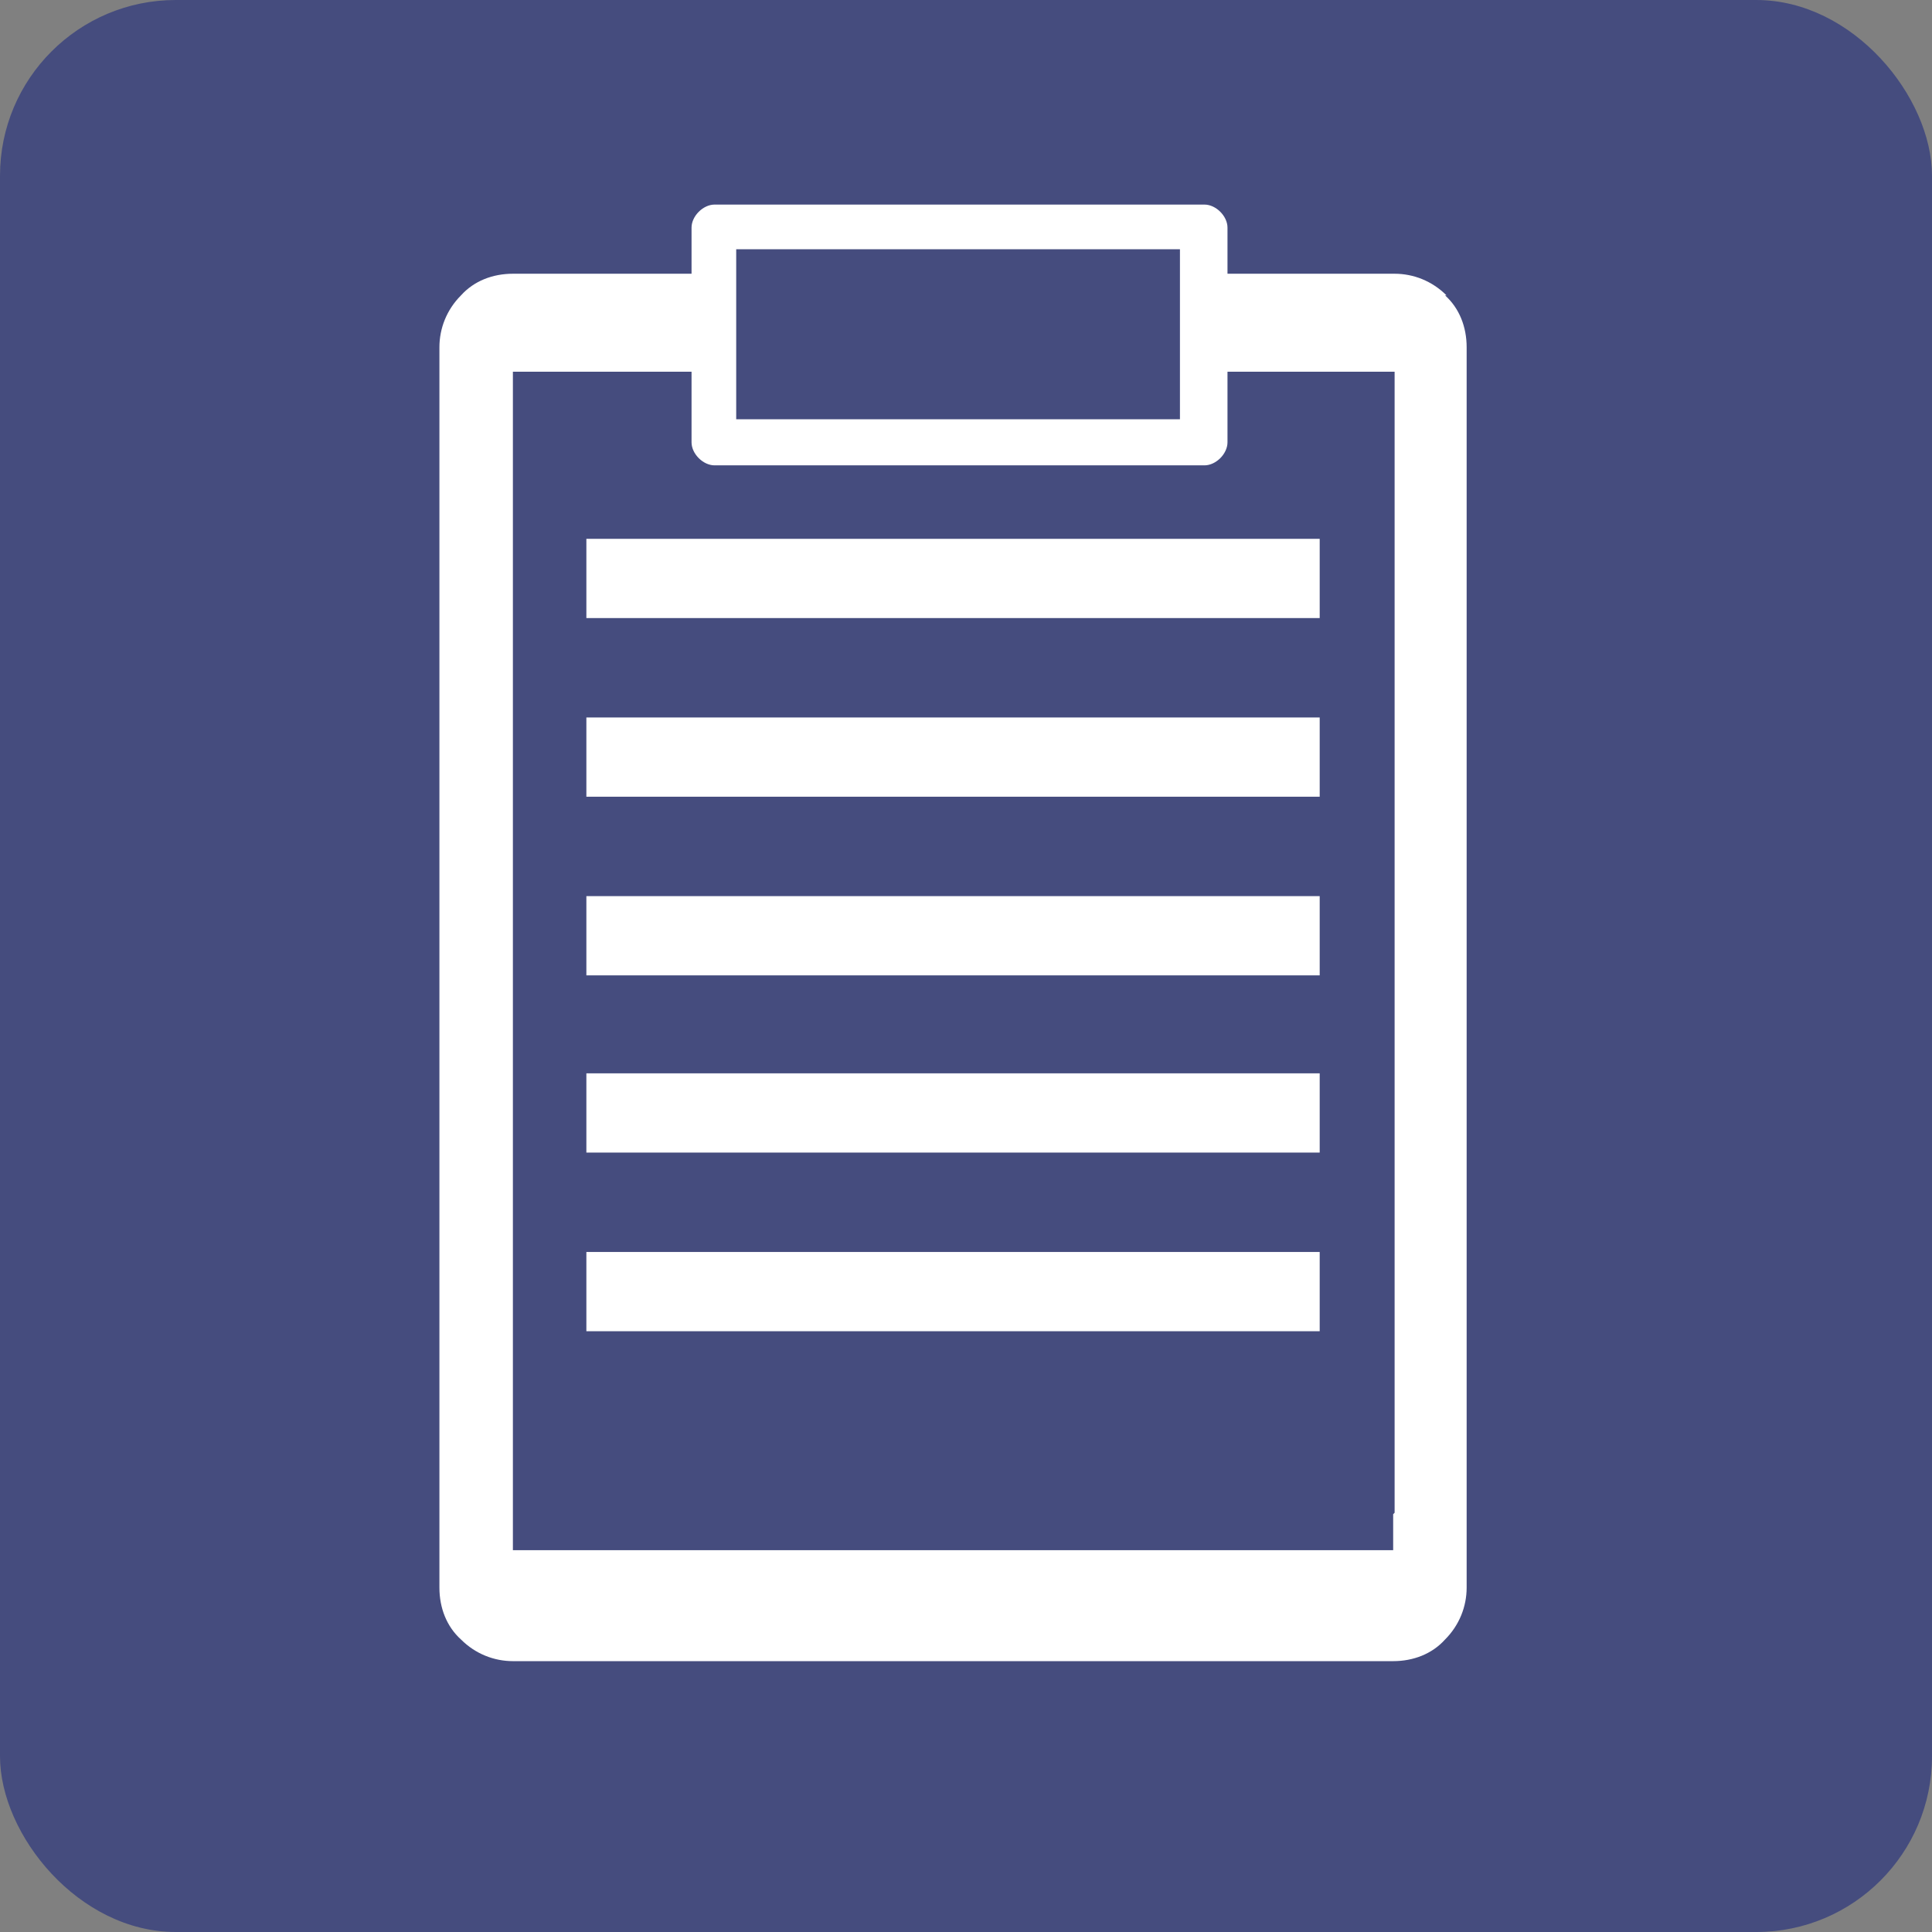
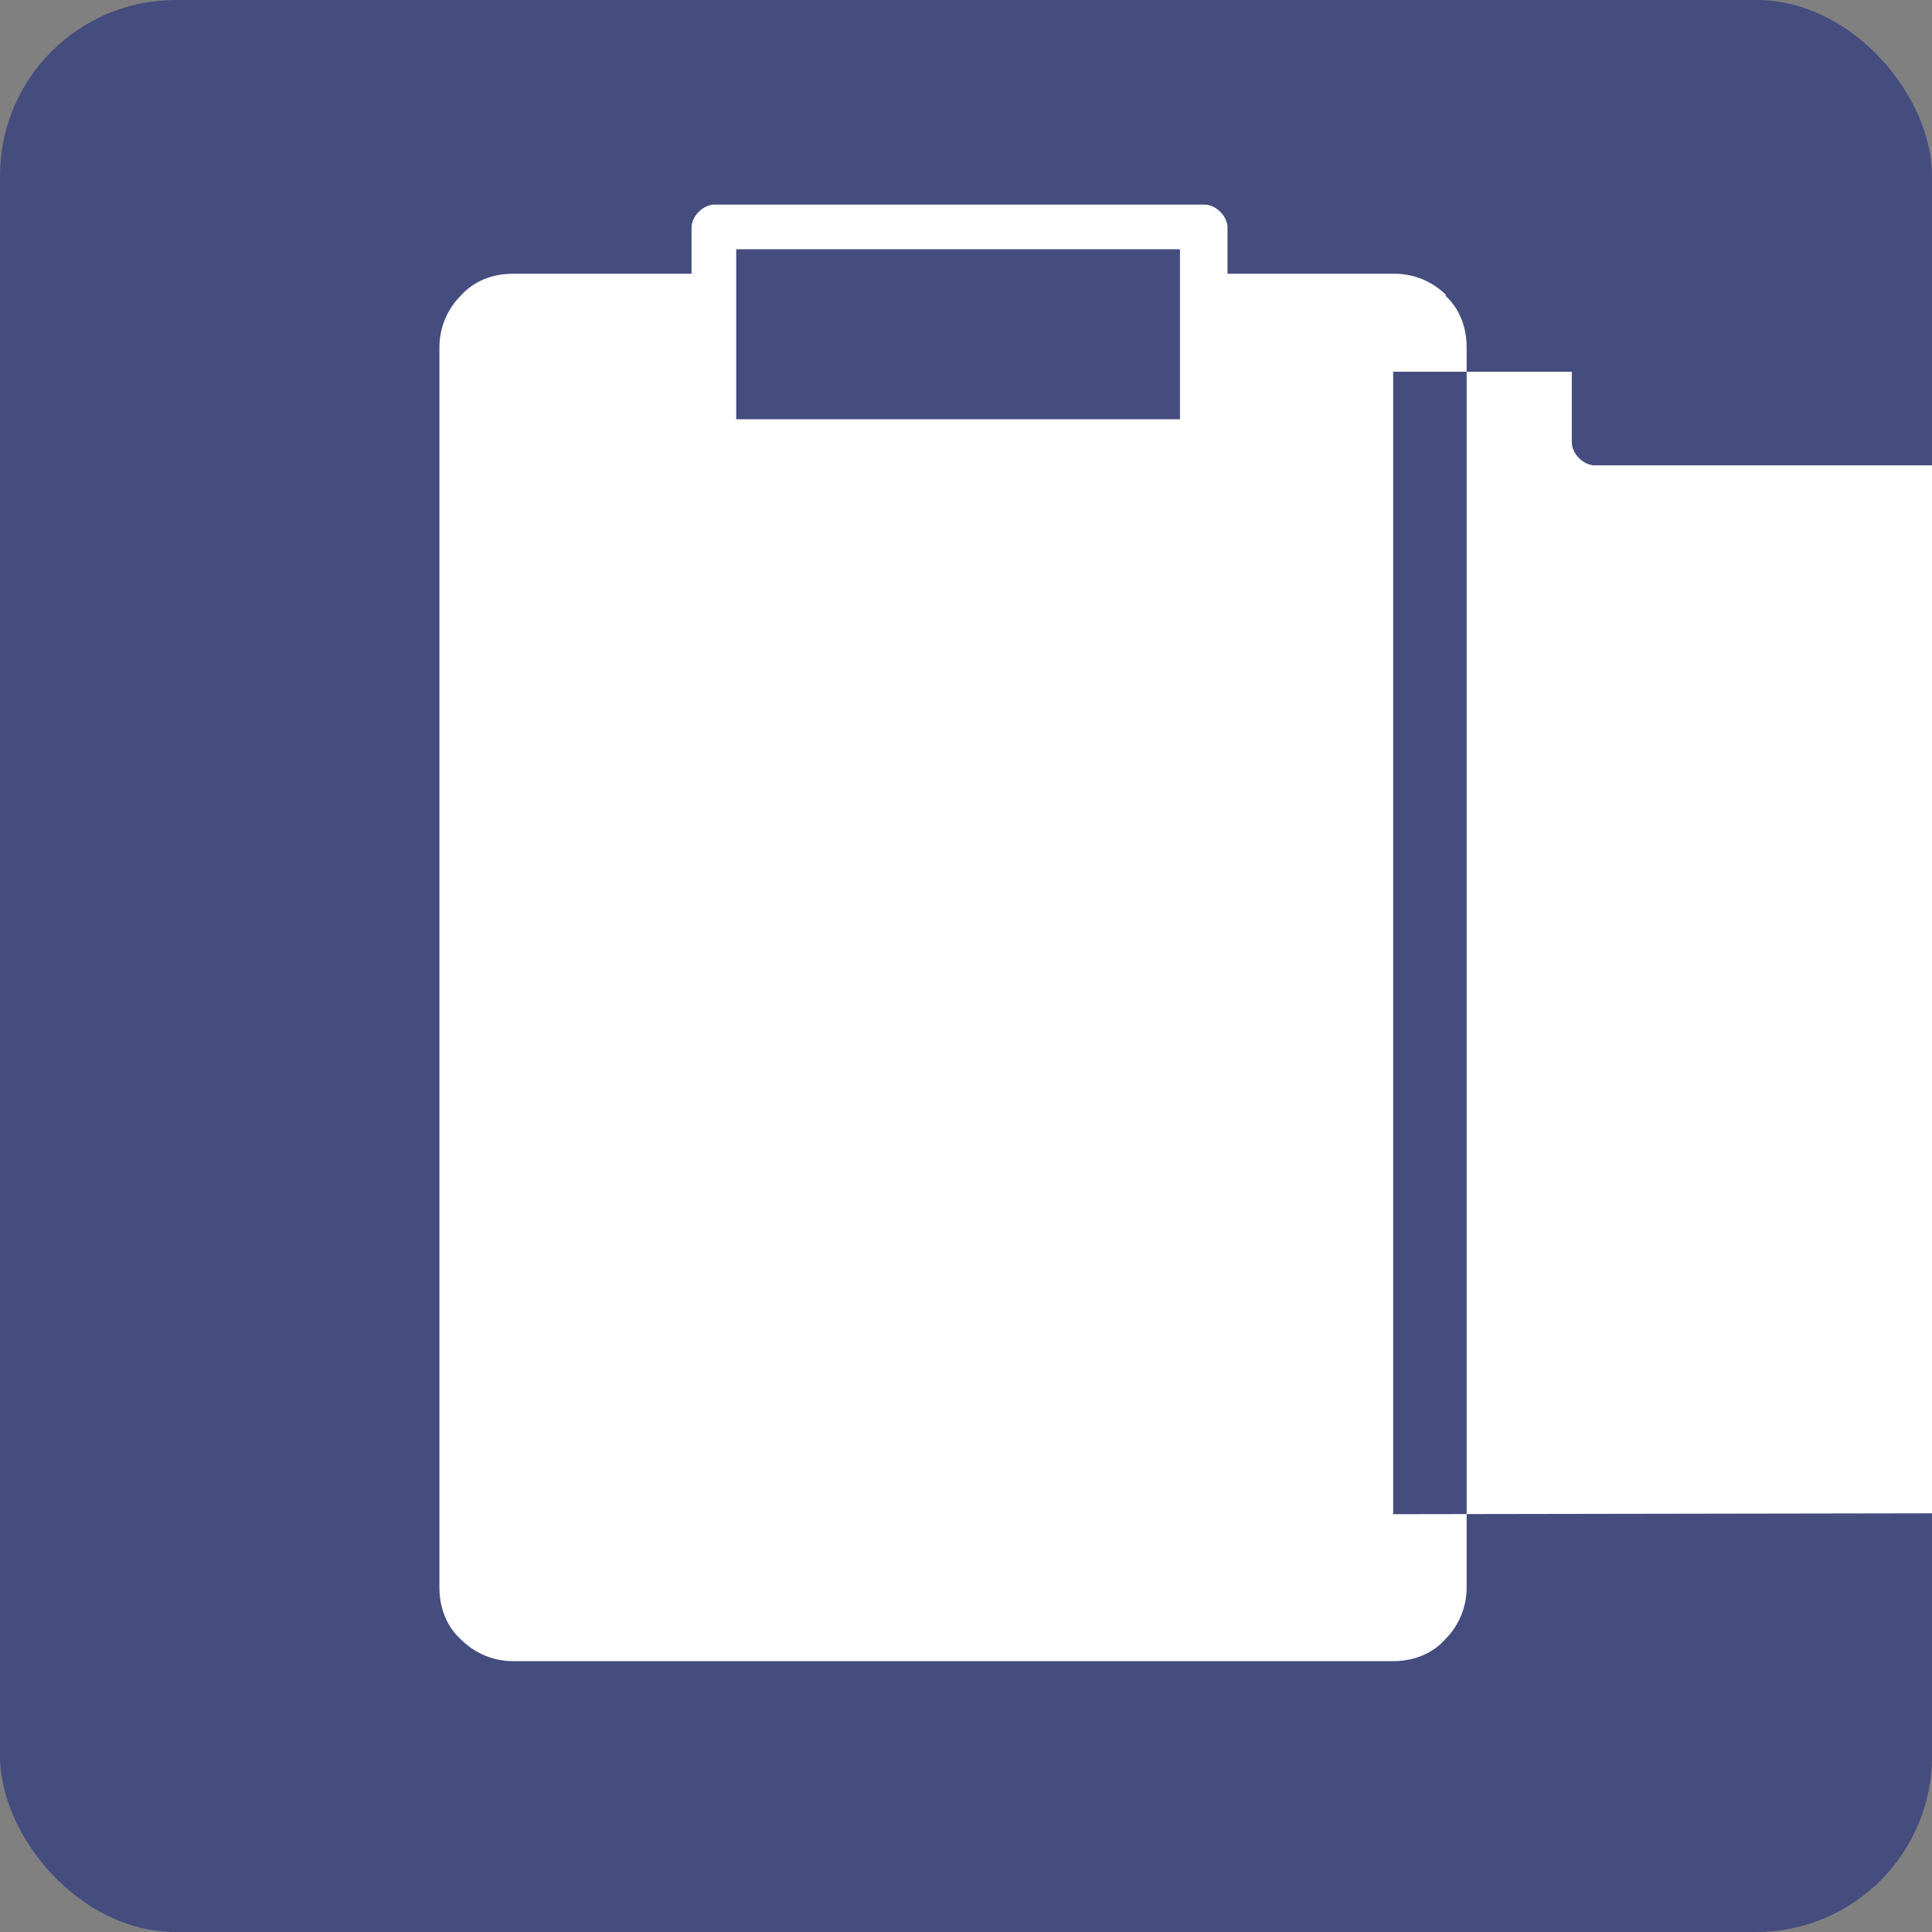
<svg xmlns="http://www.w3.org/2000/svg" id="Layer_1" version="1.1" viewBox="0 0 134.1 134.1">
  <rect x="0" y="0" width="134.1" height="134.1" fill="#808080" stroke="none" />
  <defs>
    <style>
      .st0 {
        fill: #fff;
      }

      .st1 {
        fill: #454c7e;
      }
    </style>
  </defs>
  <rect class="st1" width="134.1" height="134.1" rx="12.2" ry="12.2" />
  <g>
-     <path class="st0" d="M100.4,20.5c-1-1-2.3-1.5-3.6-1.5h-11.6v-3.2c0-.4-.2-.8-.5-1.1-.3-.3-.7-.5-1.1-.5h-34c-.4,0-.8.2-1.1.5-.3.3-.5.7-.5,1.1v3.2h-12.4c-1.4,0-2.7.5-3.6,1.5-1,1-1.5,2.3-1.5,3.6v86.1c0,1.4.5,2.7,1.5,3.6,1,1,2.3,1.5,3.6,1.5h61.1c1.4,0,2.7-.5,3.6-1.5,1-1,1.5-2.3,1.5-3.6V24.1c0-1.4-.5-2.7-1.5-3.6ZM51.1,25.8v-8.5h30.8v11.8h-30.8v-3.3ZM96.7,105.1v2.5h-61.1V25.8h12.4v4.9c0,.4.2.8.5,1.1.3.3.7.5,1.1.5h34c.4,0,.8-.2,1.1-.5.3-.3.5-.7.5-1.1v-4.9h11.6v79.2Z" />
-     <rect class="st0" x="40.7" y="37.4" width="50.9" height="5.5" />
-     <rect class="st0" x="40.7" y="49.8" width="50.9" height="5.5" />
-     <rect class="st0" x="40.7" y="62.2" width="50.9" height="5.5" />
+     <path class="st0" d="M100.4,20.5c-1-1-2.3-1.5-3.6-1.5h-11.6v-3.2c0-.4-.2-.8-.5-1.1-.3-.3-.7-.5-1.1-.5h-34c-.4,0-.8.2-1.1.5-.3.3-.5.7-.5,1.1v3.2h-12.4c-1.4,0-2.7.5-3.6,1.5-1,1-1.5,2.3-1.5,3.6v86.1c0,1.4.5,2.7,1.5,3.6,1,1,2.3,1.5,3.6,1.5h61.1c1.4,0,2.7-.5,3.6-1.5,1-1,1.5-2.3,1.5-3.6V24.1c0-1.4-.5-2.7-1.5-3.6ZM51.1,25.8v-8.5h30.8v11.8h-30.8v-3.3ZM96.7,105.1v2.5V25.8h12.4v4.9c0,.4.2.8.5,1.1.3.3.7.5,1.1.5h34c.4,0,.8-.2,1.1-.5.3-.3.5-.7.5-1.1v-4.9h11.6v79.2Z" />
    <rect class="st0" x="40.7" y="74.5" width="50.9" height="5.5" />
    <rect class="st0" x="40.7" y="86.9" width="50.9" height="5.5" />
  </g>
</svg>